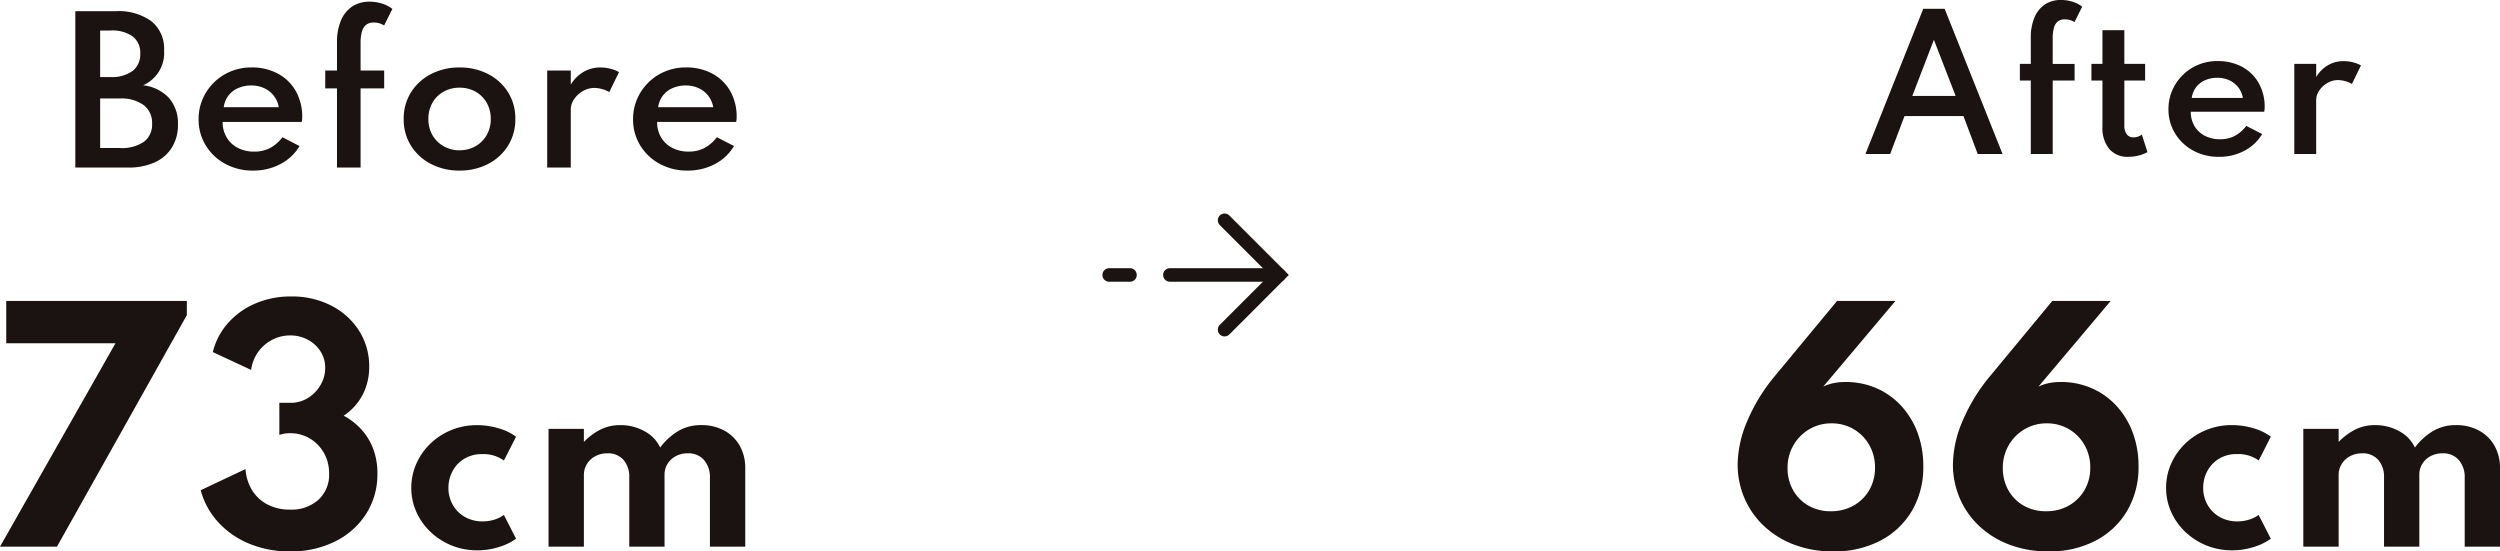
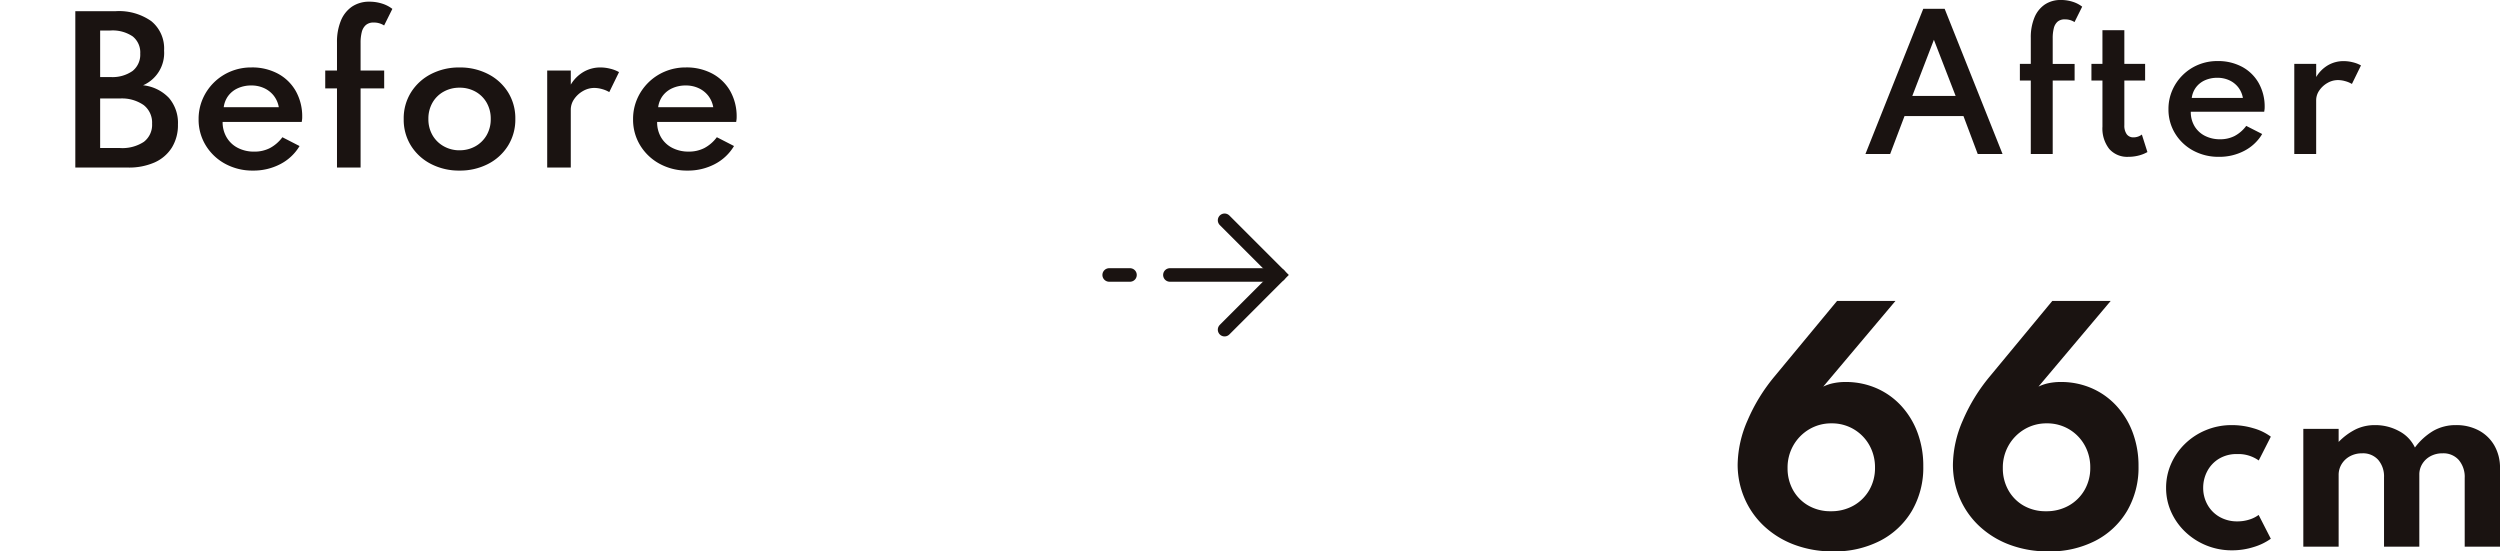
<svg xmlns="http://www.w3.org/2000/svg" width="184.65" height="40.727">
  <g data-name="グループ 42185">
    <path data-name="パス 706" d="M5.563 12.375V.825h3a4.138 4.138 0 012.614.739 2.6 2.6 0 01.942 2.174 2.6 2.6 0 01-1.551 2.561 3.079 3.079 0 011.911.934 2.829 2.829 0 01.664 1.957 3.148 3.148 0 01-.448 1.708 2.889 2.889 0 01-1.278 1.1 4.683 4.683 0 01-1.974.377zM7.397 5.69h.763a2.581 2.581 0 001.631-.448 1.537 1.537 0 00.567-1.281 1.513 1.513 0 00-.56-1.274 2.636 2.636 0 00-1.638-.434h-.763zm0 5.243h1.456a2.89 2.89 0 001.774-.458 1.58 1.58 0 00.606-1.341 1.638 1.638 0 00-.62-1.372 2.808 2.808 0 00-1.76-.487H7.397zm11.291 1.666a4.2 4.2 0 01-2.055-.5 3.789 3.789 0 01-1.435-1.358 3.632 3.632 0 01-.529-1.939 3.7 3.7 0 01.3-1.491 3.849 3.849 0 01.833-1.218 3.85 3.85 0 011.241-.818 3.934 3.934 0 011.526-.294 4.023 4.023 0 011.964.462 3.328 3.328 0 011.316 1.288 3.809 3.809 0 01.472 1.925 1.329 1.329 0 01-.007.15q-.007.06-.028.2h-5.843a2.193 2.193 0 00.3 1.147 2.031 2.031 0 00.823.77 2.582 2.582 0 001.214.276 2.485 2.485 0 001.158-.263 2.781 2.781 0 00.92-.8l1.267.651a3.55 3.55 0 01-1.418 1.333 4.251 4.251 0 01-2.019.479zm-2.163-4.683h4.067a1.915 1.915 0 00-.371-.847 1.912 1.912 0 00-.707-.556 2.222 2.222 0 00-.952-.2 2.374 2.374 0 00-.987.2 1.81 1.81 0 00-.707.553 1.789 1.789 0 00-.343.85zm8.365 4.459V6.53h-.868V5.207h.868V3.142a4.112 4.112 0 01.287-1.614A2.309 2.309 0 0126 .489a2.255 2.255 0 011.3-.364 3.012 3.012 0 01.917.14 2.406 2.406 0 01.763.392l-.609 1.225a1.366 1.366 0 00-.77-.217.847.847 0 00-.581.186 1.015 1.015 0 00-.3.521 3.163 3.163 0 00-.087.791v2.044h1.743V6.53h-1.743v5.845zm9.053.224a4.5 4.5 0 01-2.1-.483 3.763 3.763 0 01-1.479-1.341 3.619 3.619 0 01-.546-1.981 3.615 3.615 0 01.546-1.984 3.778 3.778 0 011.479-1.344 4.492 4.492 0 012.1-.483 4.5 4.5 0 012.1.483 3.746 3.746 0 011.477 1.34 3.632 3.632 0 01.542 1.984 3.637 3.637 0 01-.548 1.985 3.737 3.737 0 01-1.477 1.341 4.5 4.5 0 01-2.094.483zm0-1.5a2.338 2.338 0 001.18-.3 2.182 2.182 0 00.823-.819 2.344 2.344 0 00.3-1.194 2.358 2.358 0 00-.3-1.2 2.157 2.157 0 00-.823-.815 2.36 2.36 0 00-1.18-.294 2.365 2.365 0 00-1.176.294 2.15 2.15 0 00-.826.815 2.358 2.358 0 00-.3 1.2 2.344 2.344 0 00.3 1.194 2.175 2.175 0 00.826.819 2.343 2.343 0 001.176.302zm6.473 1.276V5.207h1.743V6.25a2.664 2.664 0 01.945-.942 2.459 2.459 0 011.246-.326 2.984 2.984 0 01.731.095 2.5 2.5 0 01.64.249L45 6.803a2.112 2.112 0 00-.535-.224 2.129 2.129 0 00-.564-.084 1.664 1.664 0 00-.847.231 1.96 1.96 0 00-.648.595 1.364 1.364 0 00-.248.784v4.27zm10.36.224a4.2 4.2 0 01-2.054-.5 3.789 3.789 0 01-1.435-1.358 3.632 3.632 0 01-.528-1.939 3.7 3.7 0 01.3-1.491 3.849 3.849 0 01.833-1.218 3.85 3.85 0 011.239-.818 3.934 3.934 0 011.526-.294 4.023 4.023 0 011.964.462 3.328 3.328 0 011.316 1.288 3.809 3.809 0 01.472 1.925 1.328 1.328 0 01-.007.15q-.007.06-.028.2h-5.838a2.193 2.193 0 00.294 1.145 2.031 2.031 0 00.823.77 2.582 2.582 0 001.215.276 2.485 2.485 0 001.158-.263 2.781 2.781 0 00.921-.8l1.267.651a3.55 3.55 0 01-1.418 1.335 4.251 4.251 0 01-2.02.479zm-2.163-4.683h4.067a1.915 1.915 0 00-.371-.847 1.912 1.912 0 00-.707-.556 2.222 2.222 0 00-.952-.2 2.374 2.374 0 00-.987.2 1.81 1.81 0 00-.707.553 1.789 1.789 0 00-.343.85z" fill="#1a1311" />
-     <path data-name="パス 707" d="M.001 40.375L8.53 25.353H.461v-3.128H13.8v1.05l-9.592 17.1zm21.41.352a7.723 7.723 0 01-2.982-.561 6.409 6.409 0 01-2.291-1.575 5.678 5.678 0 01-1.315-2.383l3.31-1.563a3.406 3.406 0 00.483 1.557 2.911 2.911 0 001.134 1.056 3.5 3.5 0 001.666.381 2.975 2.975 0 002.106-.728 2.5 2.5 0 00.786-1.928 3.029 3.029 0 00-.386-1.534 2.883 2.883 0 00-1.038-1.062 2.78 2.78 0 00-1.452-.389 2.26 2.26 0 00-.8.127v-2.373h.833a2.381 2.381 0 001.285-.361 2.72 2.72 0 00.924-.952 2.477 2.477 0 00.345-1.269 2.212 2.212 0 00-.345-1.214 2.489 2.489 0 00-.928-.859 2.688 2.688 0 00-1.303-.322 2.849 2.849 0 00-1.35.328 2.93 2.93 0 00-1.031.9 2.936 2.936 0 00-.514 1.317l-2.83-1.315a5.052 5.052 0 011.134-2.157 5.629 5.629 0 012.027-1.439 6.612 6.612 0 012.623-.513 6.335 6.335 0 012.969.68 5.242 5.242 0 012.052 1.855 4.879 4.879 0 01.746 2.673 4.5 4.5 0 01-.224 1.434 4.147 4.147 0 01-.645 1.221 4.2 4.2 0 01-1.017.946 4.808 4.808 0 011.333 1.041 4.483 4.483 0 01.86 1.437 5.108 5.108 0 01.3 1.792 5.437 5.437 0 01-.818 2.955 5.7 5.7 0 01-2.274 2.045 7.279 7.279 0 01-3.373.752zm13.832-.08a4.963 4.963 0 01-1.875-.355 4.927 4.927 0 01-1.552-.988 4.665 4.665 0 01-1.055-1.473 4.3 4.3 0 01-.383-1.8 4.35 4.35 0 01.365-1.762 4.689 4.689 0 011.02-1.479 4.856 4.856 0 011.547-1.015 4.92 4.92 0 011.924-.372 5.476 5.476 0 011.623.24 3.914 3.914 0 011.257.613l-.893 1.758a2.588 2.588 0 00-1.585-.473 2.5 2.5 0 00-1.369.358 2.352 2.352 0 00-.856.928 2.6 2.6 0 00-.291 1.2 2.528 2.528 0 00.316 1.248 2.352 2.352 0 00.888.9 2.592 2.592 0 001.33.334 2.854 2.854 0 00.877-.134 2.285 2.285 0 00.686-.342l.9 1.758a4.3 4.3 0 01-1.255.609 5.259 5.259 0 01-1.619.247zm5.273-.272v-8.7h2.61v.966a4.633 4.633 0 011.284-.942 3.233 3.233 0 011.383-.3 3.654 3.654 0 011.81.45 2.639 2.639 0 011.157 1.205 4.706 4.706 0 011.367-1.238 3.312 3.312 0 011.67-.418 3.5 3.5 0 011.675.391 2.893 2.893 0 011.151 1.11 3.3 3.3 0 01.421 1.7v5.776h-2.609v-5.067a1.928 1.928 0 00-.44-1.336 1.511 1.511 0 00-1.184-.49 1.847 1.847 0 00-.9.211 1.587 1.587 0 00-.608.569 1.479 1.479 0 00-.22.79v5.323h-2.605v-5.121a1.871 1.871 0 00-.429-1.288 1.5 1.5 0 00-1.182-.484 1.854 1.854 0 00-.9.214 1.611 1.611 0 00-.617.578 1.516 1.516 0 00-.224.81v5.291z" fill="#1a1311" />
    <path data-name="パス 708" d="M137.781 11.375L142.052.65h1.58l4.276 10.725h-1.833l-1.053-2.8h-4.355l-1.06 2.8zm3.462-4.29h3.2l-1.605-4.147zm8.751 4.29V5.948h-.806V4.719h.806V2.802a3.819 3.819 0 01.267-1.5 2.144 2.144 0 01.764-.965 2.094 2.094 0 011.206-.338 2.8 2.8 0 01.851.13 2.234 2.234 0 01.708.364l-.566 1.138a1.269 1.269 0 00-.715-.2.787.787 0 00-.539.172.943.943 0 00-.276.484 2.937 2.937 0 00-.081.734v1.9h1.618V5.95h-1.618v5.425zm7.2.208a1.758 1.758 0 01-1.407-.585 2.443 2.443 0 01-.5-1.644V5.948h-.814V4.719h.813V2.23h1.618v2.489h1.534v1.229h-1.534v3.3a1.085 1.085 0 00.176.666.591.591 0 00.5.231 1.011 1.011 0 00.618-.208l.41 1.294a2.584 2.584 0 01-.67.263 3.048 3.048 0 01-.742.089zm6.7 0a3.9 3.9 0 01-1.908-.462 3.518 3.518 0 01-1.332-1.261 3.372 3.372 0 01-.491-1.8 3.437 3.437 0 01.28-1.385 3.574 3.574 0 01.774-1.131 3.575 3.575 0 011.15-.761 3.653 3.653 0 011.417-.273 3.736 3.736 0 011.823.429 3.09 3.09 0 011.222 1.2 3.537 3.537 0 01.439 1.787 1.234 1.234 0 01-.007.14l-.026.185h-5.424a2.037 2.037 0 00.273 1.063 1.886 1.886 0 00.764.715 2.4 2.4 0 001.128.257 2.308 2.308 0 001.076-.244 2.582 2.582 0 00.855-.744l1.177.6a3.3 3.3 0 01-1.317 1.24 3.948 3.948 0 01-1.876.445zm-2.011-4.349h3.777a1.778 1.778 0 00-.344-.786 1.776 1.776 0 00-.656-.517 2.063 2.063 0 00-.884-.185 2.2 2.2 0 00-.917.182 1.681 1.681 0 00-.656.514 1.661 1.661 0 00-.32.792zm7.573 4.141V4.719h1.618v.969a2.473 2.473 0 01.877-.874 2.283 2.283 0 011.157-.3 2.771 2.771 0 01.679.088 2.317 2.317 0 01.595.231l-.669 1.368a1.961 1.961 0 00-.5-.208 1.977 1.977 0 00-.523-.078 1.545 1.545 0 00-.787.214 1.82 1.82 0 00-.6.553 1.267 1.267 0 00-.231.728v3.965z" fill="#1a1311" />
    <path data-name="パス 709" d="M135.401 40.727a8.013 8.013 0 01-2.874-.495 6.7 6.7 0 01-2.232-1.372 6.122 6.122 0 01-1.44-2.047 6.266 6.266 0 01-.512-2.519 8.35 8.35 0 01.728-3.235 13.092 13.092 0 012-3.261l4.616-5.573H140l-5.337 6.332a3.109 3.109 0 01.754-.256 4.341 4.341 0 01.892-.087 5.643 5.643 0 012.28.457 5.42 5.42 0 011.822 1.29 6 6 0 011.209 1.972 6.986 6.986 0 01.434 2.508 6.328 6.328 0 01-.839 3.287 5.818 5.818 0 01-2.336 2.207 7.329 7.329 0 01-3.478.792zm-.172-2.967a3.329 3.329 0 001.676-.418 3.082 3.082 0 001.159-1.146 3.218 3.218 0 00.424-1.651 3.309 3.309 0 00-.427-1.681 3.152 3.152 0 00-1.154-1.168 3.162 3.162 0 00-1.63-.427 3.168 3.168 0 00-1.643.435 3.245 3.245 0 00-1.17 1.181 3.29 3.29 0 00-.434 1.69 3.275 3.275 0 00.4 1.616 3 3 0 001.126 1.145 3.243 3.243 0 001.673.424zm16.071 2.967a8.013 8.013 0 01-2.873-.495 6.7 6.7 0 01-2.233-1.372 6.122 6.122 0 01-1.44-2.047 6.266 6.266 0 01-.511-2.519 8.35 8.35 0 01.728-3.235 13.092 13.092 0 012-3.261l4.613-5.573h4.313l-5.337 6.332a3.109 3.109 0 01.754-.256 4.341 4.341 0 01.892-.087 5.643 5.643 0 012.28.457 5.42 5.42 0 011.822 1.29 6 6 0 011.209 1.972 6.986 6.986 0 01.434 2.508 6.328 6.328 0 01-.839 3.287 5.818 5.818 0 01-2.334 2.207 7.329 7.329 0 01-3.478.792zm-.172-2.967a3.329 3.329 0 001.676-.418 3.082 3.082 0 001.159-1.146 3.218 3.218 0 00.424-1.651 3.309 3.309 0 00-.427-1.681 3.152 3.152 0 00-1.154-1.168 3.162 3.162 0 00-1.63-.427 3.168 3.168 0 00-1.643.435 3.245 3.245 0 00-1.17 1.181 3.29 3.29 0 00-.434 1.69 3.275 3.275 0 00.4 1.616 3 3 0 001.124 1.148 3.243 3.243 0 001.675.421zm13.725 2.887a4.963 4.963 0 01-1.875-.355 4.927 4.927 0 01-1.552-.988 4.665 4.665 0 01-1.055-1.473 4.3 4.3 0 01-.383-1.8 4.35 4.35 0 01.363-1.759 4.689 4.689 0 011.02-1.479 4.856 4.856 0 011.545-1.018 4.92 4.92 0 011.927-.376 5.476 5.476 0 011.623.24 3.914 3.914 0 011.257.613l-.893 1.758a2.588 2.588 0 00-1.587-.473 2.5 2.5 0 00-1.369.358 2.352 2.352 0 00-.856.928 2.6 2.6 0 00-.291 1.2 2.528 2.528 0 00.316 1.252 2.352 2.352 0 00.888.9 2.592 2.592 0 001.33.334 2.854 2.854 0 00.876-.134 2.285 2.285 0 00.686-.342l.9 1.758a4.3 4.3 0 01-1.255.609 5.259 5.259 0 01-1.615.247zm5.27-.272v-8.7h2.609v.966a4.633 4.633 0 011.284-.942 3.233 3.233 0 011.383-.3 3.654 3.654 0 011.81.45 2.639 2.639 0 011.157 1.205 4.706 4.706 0 011.367-1.237 3.312 3.312 0 011.67-.418 3.5 3.5 0 011.675.391 2.893 2.893 0 011.152 1.109 3.3 3.3 0 01.421 1.7v5.776h-2.608v-5.067a1.928 1.928 0 00-.44-1.336 1.511 1.511 0 00-1.184-.49 1.847 1.847 0 00-.9.211 1.587 1.587 0 00-.608.569 1.479 1.479 0 00-.22.79v5.323h-2.607v-5.121a1.871 1.871 0 00-.429-1.288 1.5 1.5 0 00-1.182-.484 1.854 1.854 0 00-.9.214 1.611 1.611 0 00-.617.578 1.516 1.516 0 00-.224.81v5.291z" fill="#1a1311" />
    <path data-name="パス 81" d="M86.408 20.309h8.079" fill="none" stroke="#1a1311" stroke-linecap="round" stroke-linejoin="round" />
    <path data-name="パス 83" d="M81.923 20.309h1.539" fill="none" stroke="#1a1311" stroke-linecap="round" stroke-linejoin="round" />
    <path data-name="パス 82" d="M90.447 16.27l4.039 4.039-4.039 4.04" fill="none" stroke="#1a1311" stroke-linecap="round" />
  </g>
</svg>